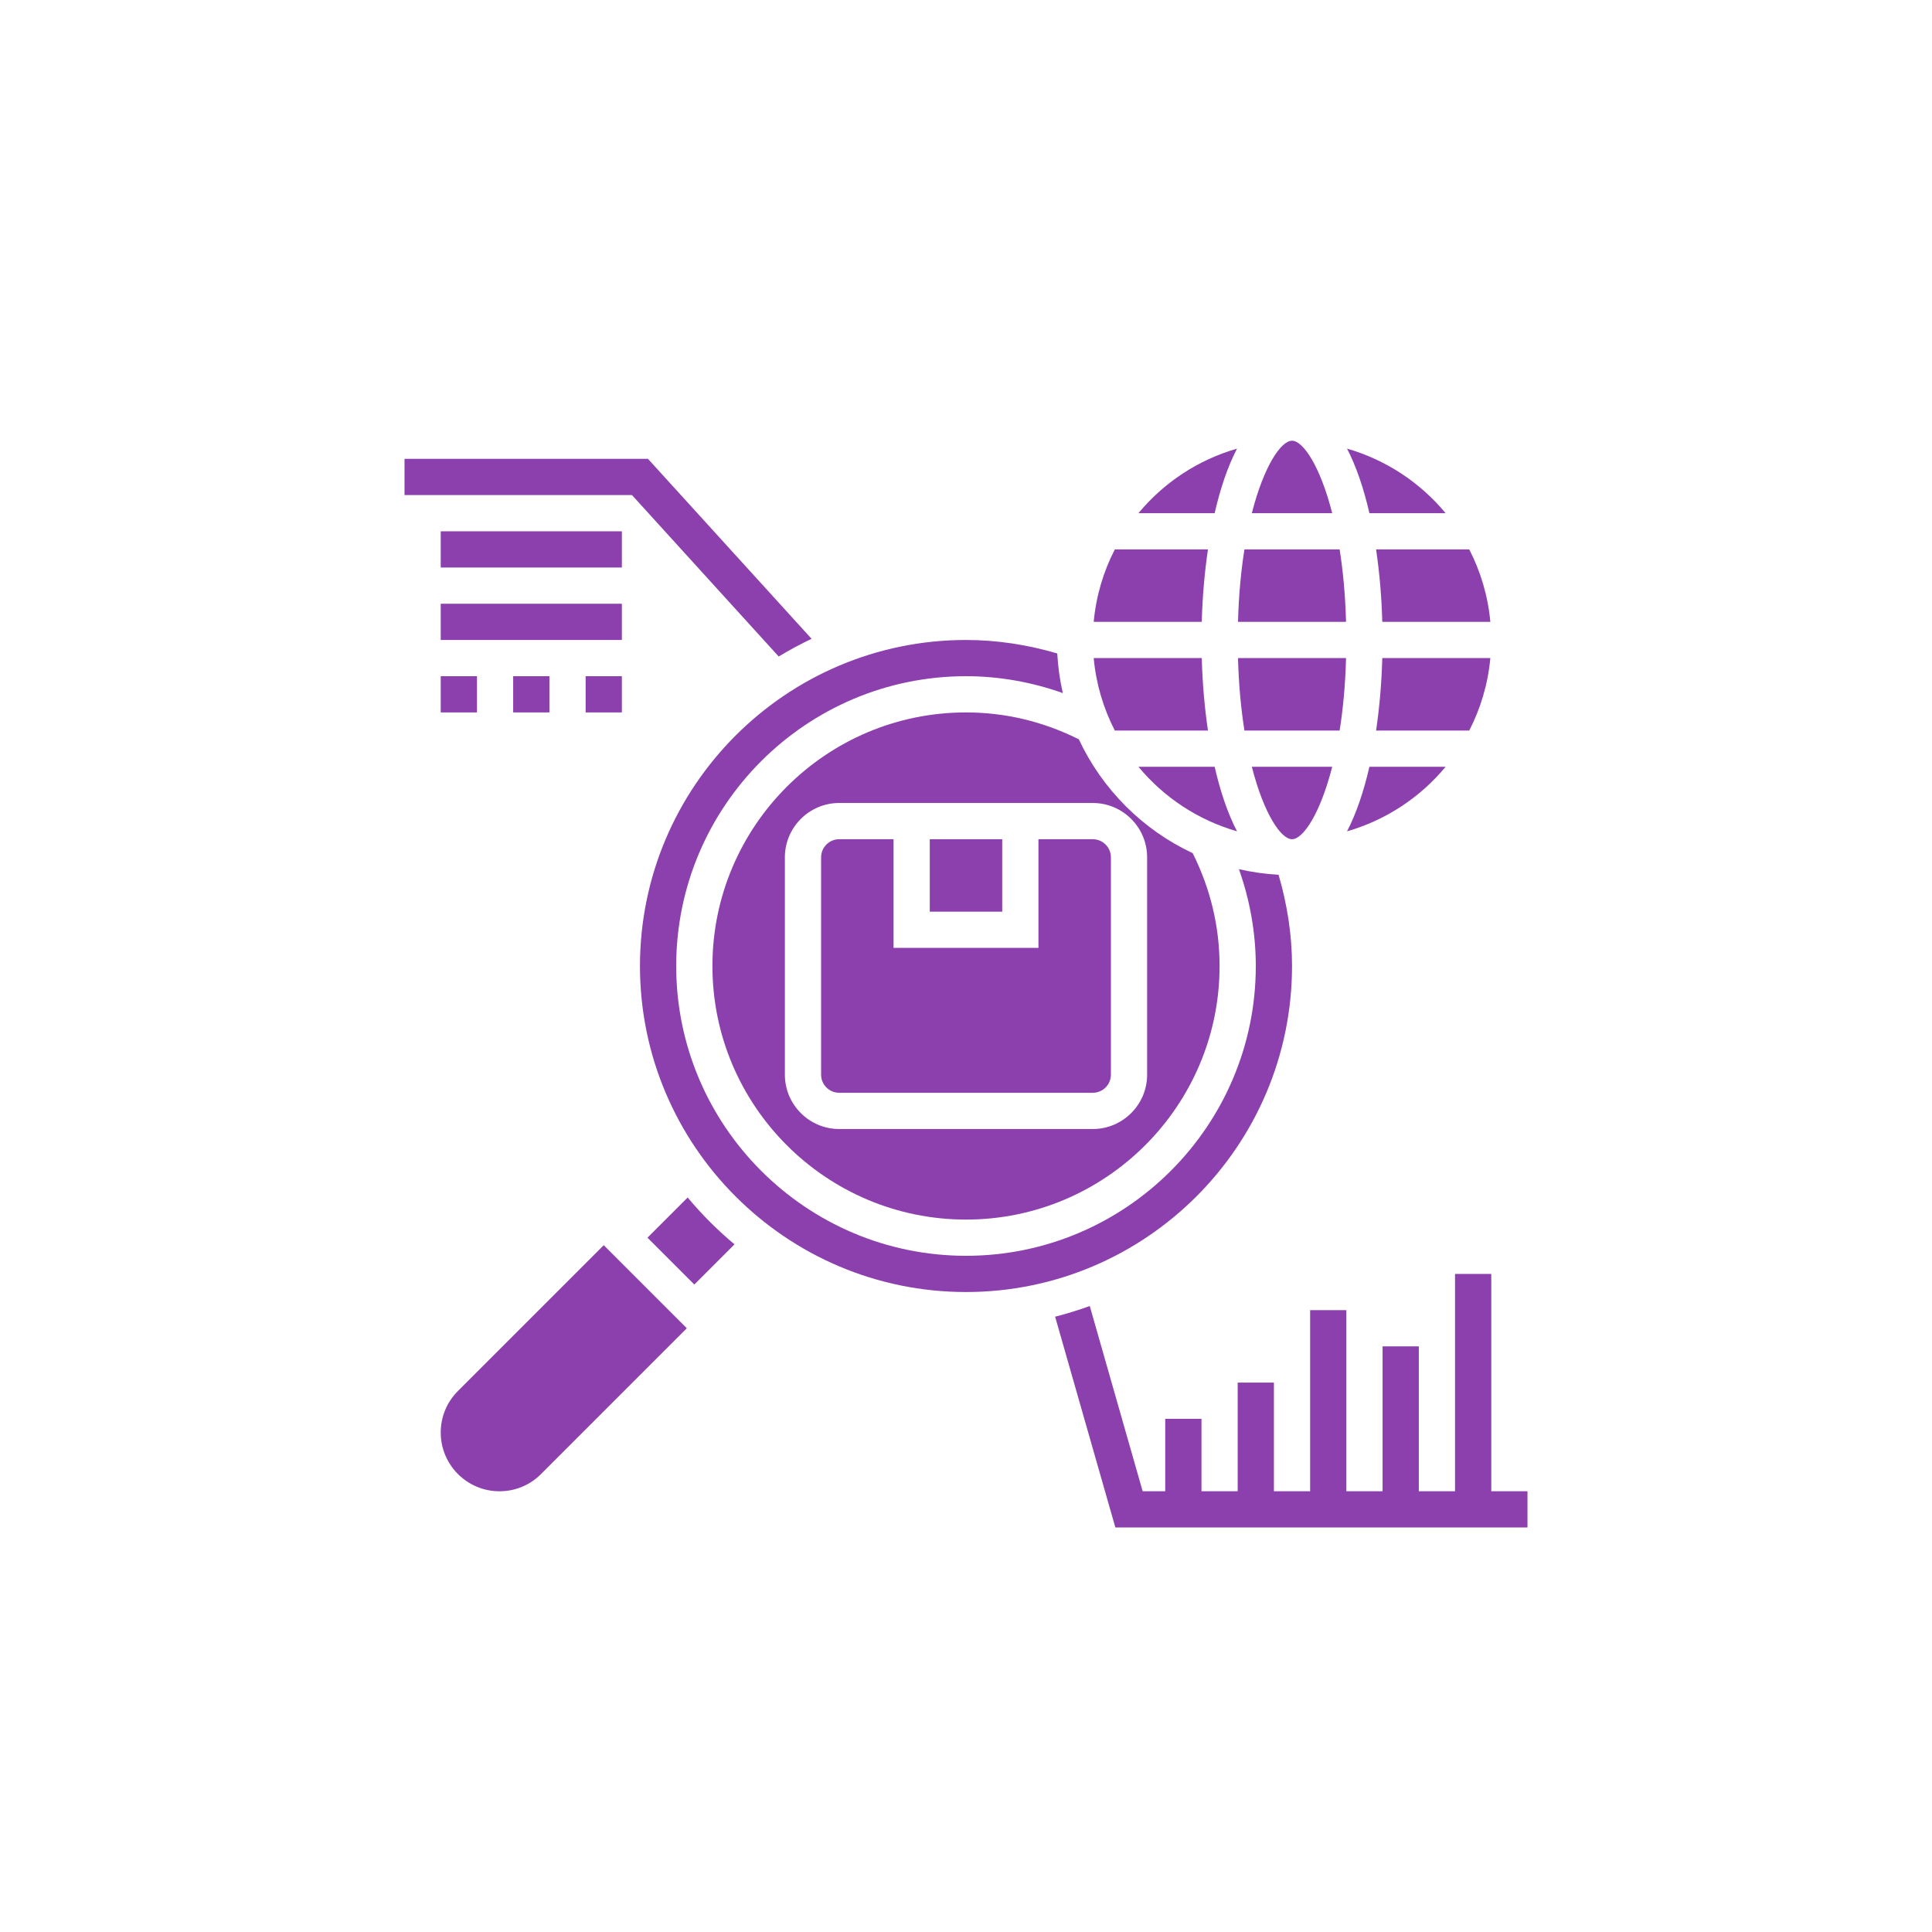
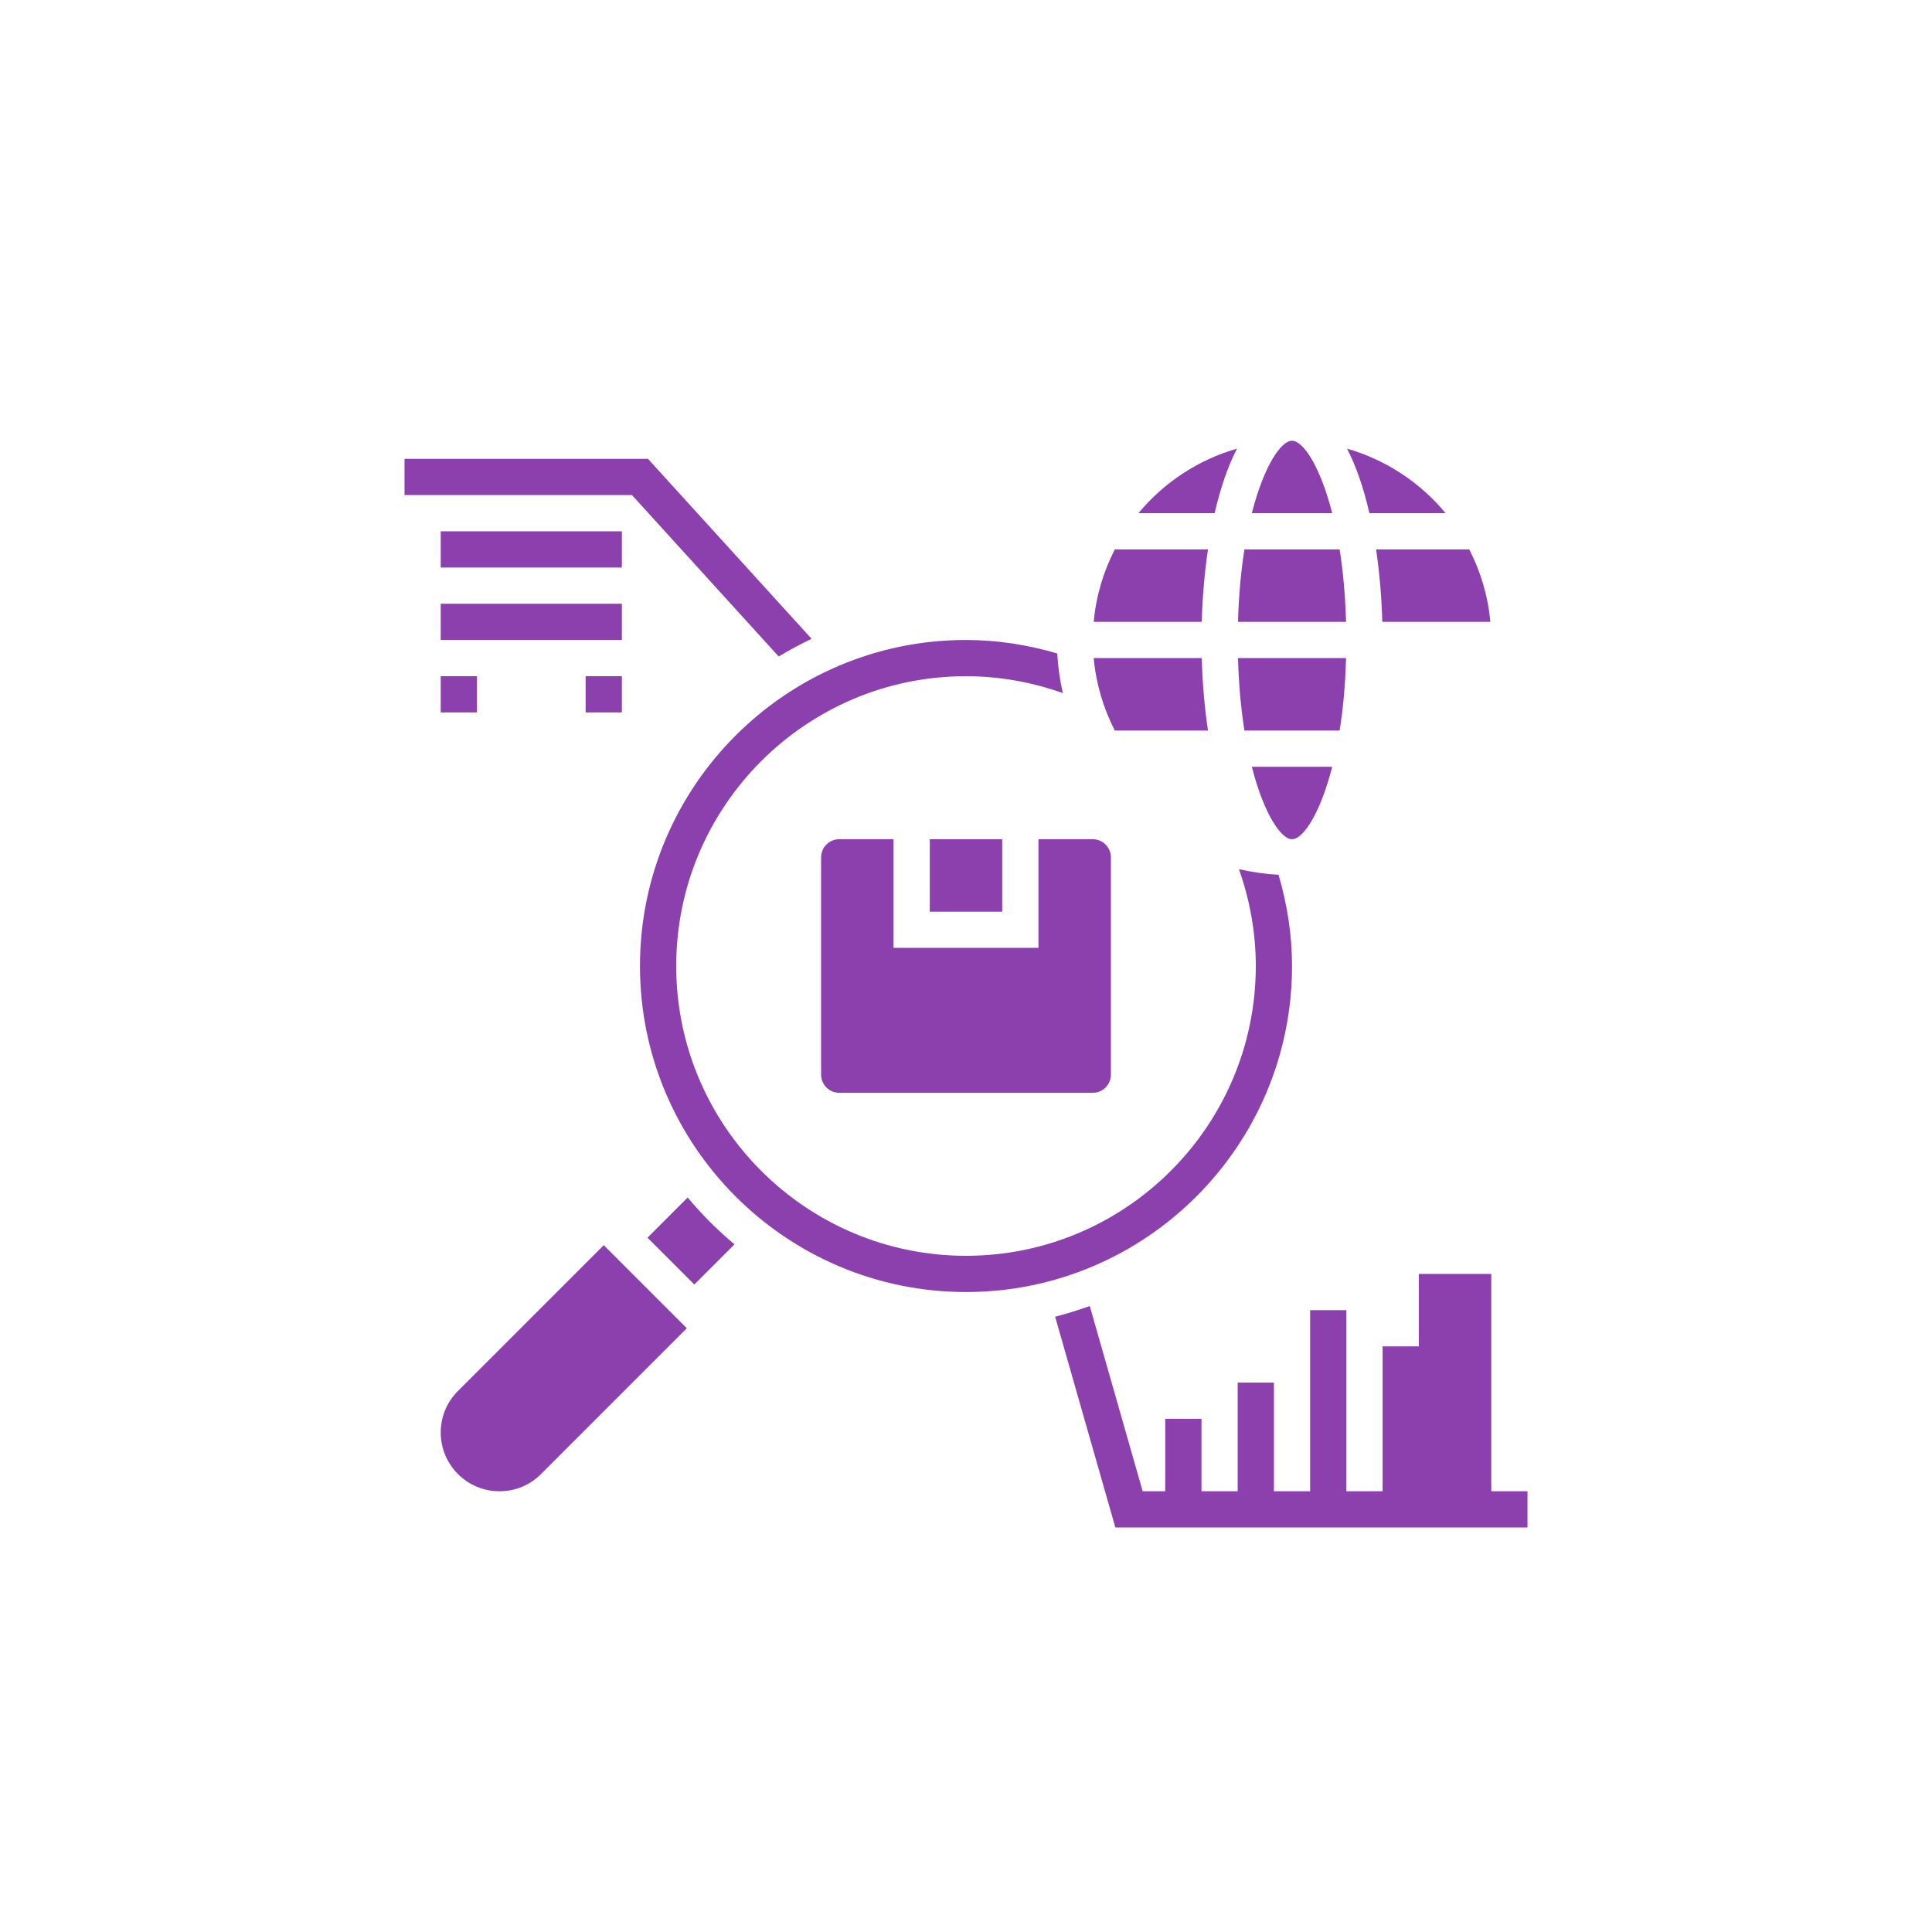
<svg xmlns="http://www.w3.org/2000/svg" width="100" height="100" viewBox="0 0 100 100" fill="none">
  <path d="M43.438 43.438C42.92 43.438 42.5 43.858 42.5 44.375V55.625C42.5 56.142 42.92 56.562 43.438 56.562H56.562C57.08 56.562 57.5 56.142 57.5 55.625V44.375C57.5 43.858 57.08 43.438 56.562 43.438H53.75V49.062H46.25V43.438H43.438Z" fill="#8C40AD" />
  <path d="M62.524 37.812C62.346 36.612 62.238 35.344 62.203 34.062H56.61C56.732 35.403 57.114 36.668 57.702 37.812H62.524Z" fill="#8C40AD" />
  <path d="M48.125 43.438H51.875V47.188H48.125V43.438Z" fill="#8C40AD" />
-   <path d="M58.926 39.688C60.234 41.268 62.006 42.447 64.028 43.029C63.55 42.112 63.163 40.968 62.87 39.688H58.926Z" fill="#8C40AD" />
  <path d="M62.524 28.438H57.702C57.115 29.582 56.732 30.847 56.61 32.188H62.203C62.238 30.906 62.346 29.638 62.524 28.438Z" fill="#8C40AD" />
  <path d="M64.028 23.221C62.006 23.803 60.234 24.982 58.926 26.562H62.87C63.163 25.282 63.551 24.138 64.028 23.221Z" fill="#8C40AD" />
  <path d="M71.547 32.188H77.14C77.018 30.847 76.636 29.582 76.049 28.438H71.226C71.404 29.638 71.512 30.906 71.547 32.188Z" fill="#8C40AD" />
  <path d="M74.824 26.562C73.516 24.982 71.744 23.803 69.722 23.221C70.2 24.138 70.587 25.282 70.88 26.562H74.824Z" fill="#8C40AD" />
  <path d="M66.875 22.812C66.307 22.812 65.421 24.112 64.795 26.562H68.955C68.329 24.112 67.443 22.812 66.875 22.812Z" fill="#8C40AD" />
  <path d="M69.339 28.438H64.412C64.237 29.536 64.117 30.788 64.079 32.188H69.671C69.633 30.788 69.513 29.536 69.339 28.438Z" fill="#8C40AD" />
  <path d="M66.875 43.438C67.443 43.438 68.329 42.138 68.955 39.688H64.795C65.421 42.138 66.307 43.438 66.875 43.438Z" fill="#8C40AD" />
-   <path d="M74.824 39.688H70.88C70.587 40.968 70.2 42.112 69.722 43.029C71.744 42.447 73.516 41.268 74.824 39.688Z" fill="#8C40AD" />
  <path d="M69.339 37.812C69.514 36.714 69.634 35.462 69.671 34.062H64.079C64.117 35.462 64.237 36.714 64.412 37.812H69.339Z" fill="#8C40AD" />
-   <path d="M71.226 37.812H76.049C76.635 36.668 77.018 35.403 77.14 34.062H71.547C71.512 35.344 71.404 36.612 71.226 37.812Z" fill="#8C40AD" />
-   <path d="M36.875 50C36.875 57.237 42.763 63.125 50 63.125C57.237 63.125 63.125 57.237 63.125 50C63.125 47.951 62.648 45.989 61.733 44.159C59.143 42.947 57.053 40.857 55.841 38.267C54.011 37.352 52.049 36.875 50 36.875C42.763 36.875 36.875 42.763 36.875 50ZM56.562 41.562C58.113 41.562 59.375 42.824 59.375 44.375V55.625C59.375 57.176 58.113 58.438 56.562 58.438H43.438C41.887 58.438 40.625 57.176 40.625 55.625V44.375C40.625 42.824 41.887 41.562 43.438 41.562H56.562Z" fill="#8C40AD" />
  <path d="M66.875 50C66.875 48.409 66.631 46.826 66.178 45.277C65.477 45.237 64.792 45.142 64.127 44.988C64.697 46.595 65 48.295 65 50C65 58.271 58.271 65 50 65C41.729 65 35 58.271 35 50C35 41.729 41.729 35 50 35C51.705 35 53.405 35.303 55.012 35.874C54.858 35.209 54.763 34.524 54.723 33.822C53.174 33.369 51.591 33.125 50 33.125C40.695 33.125 33.125 40.695 33.125 50C33.125 59.305 40.695 66.875 50 66.875C59.305 66.875 66.875 59.305 66.875 50Z" fill="#8C40AD" />
  <path d="M23.702 71.999C23.128 72.572 22.812 73.336 22.812 74.148C22.812 75.824 24.176 77.188 25.852 77.188C26.664 77.188 27.428 76.872 28.002 76.298L35.549 68.75L31.25 64.451L23.702 71.999Z" fill="#8C40AD" />
  <path d="M35.593 61.982L33.513 64.062L35.938 66.487L38.018 64.407C37.139 63.673 36.327 62.862 35.593 61.982Z" fill="#8C40AD" />
-   <path d="M77.188 77.188V65.938H75.312V77.188H73.438V69.688H71.562V77.188H69.688V67.812H67.812V77.188H65.938V71.562H64.062V77.188H62.188V73.438H60.312V77.188H59.144L56.406 67.599C55.821 67.812 55.224 67.996 54.613 68.152L57.731 79.062H79.062V77.188H77.188Z" fill="#8C40AD" />
+   <path d="M77.188 77.188V65.938H75.312H73.438V69.688H71.562V77.188H69.688V67.812H67.812V77.188H65.938V71.562H64.062V77.188H62.188V73.438H60.312V77.188H59.144L56.406 67.599C55.821 67.812 55.224 67.996 54.613 68.152L57.731 79.062H79.062V77.188H77.188Z" fill="#8C40AD" />
  <path d="M40.305 33.981C40.855 33.647 41.422 33.342 42.007 33.064L33.539 23.75H20.938V25.625H32.711L40.305 33.981Z" fill="#8C40AD" />
  <path d="M22.812 27.5H32.188V29.375H22.812V27.5Z" fill="#8C40AD" />
  <path d="M22.812 31.25H32.188V33.125H22.812V31.25Z" fill="#8C40AD" />
  <path d="M22.812 35H24.688V36.875H22.812V35Z" fill="#8C40AD" />
  <path d="M30.312 35H32.188V36.875H30.312V35Z" fill="#8C40AD" />
-   <path d="M26.562 35H28.438V36.875H26.562V35Z" fill="#8C40AD" />
</svg>